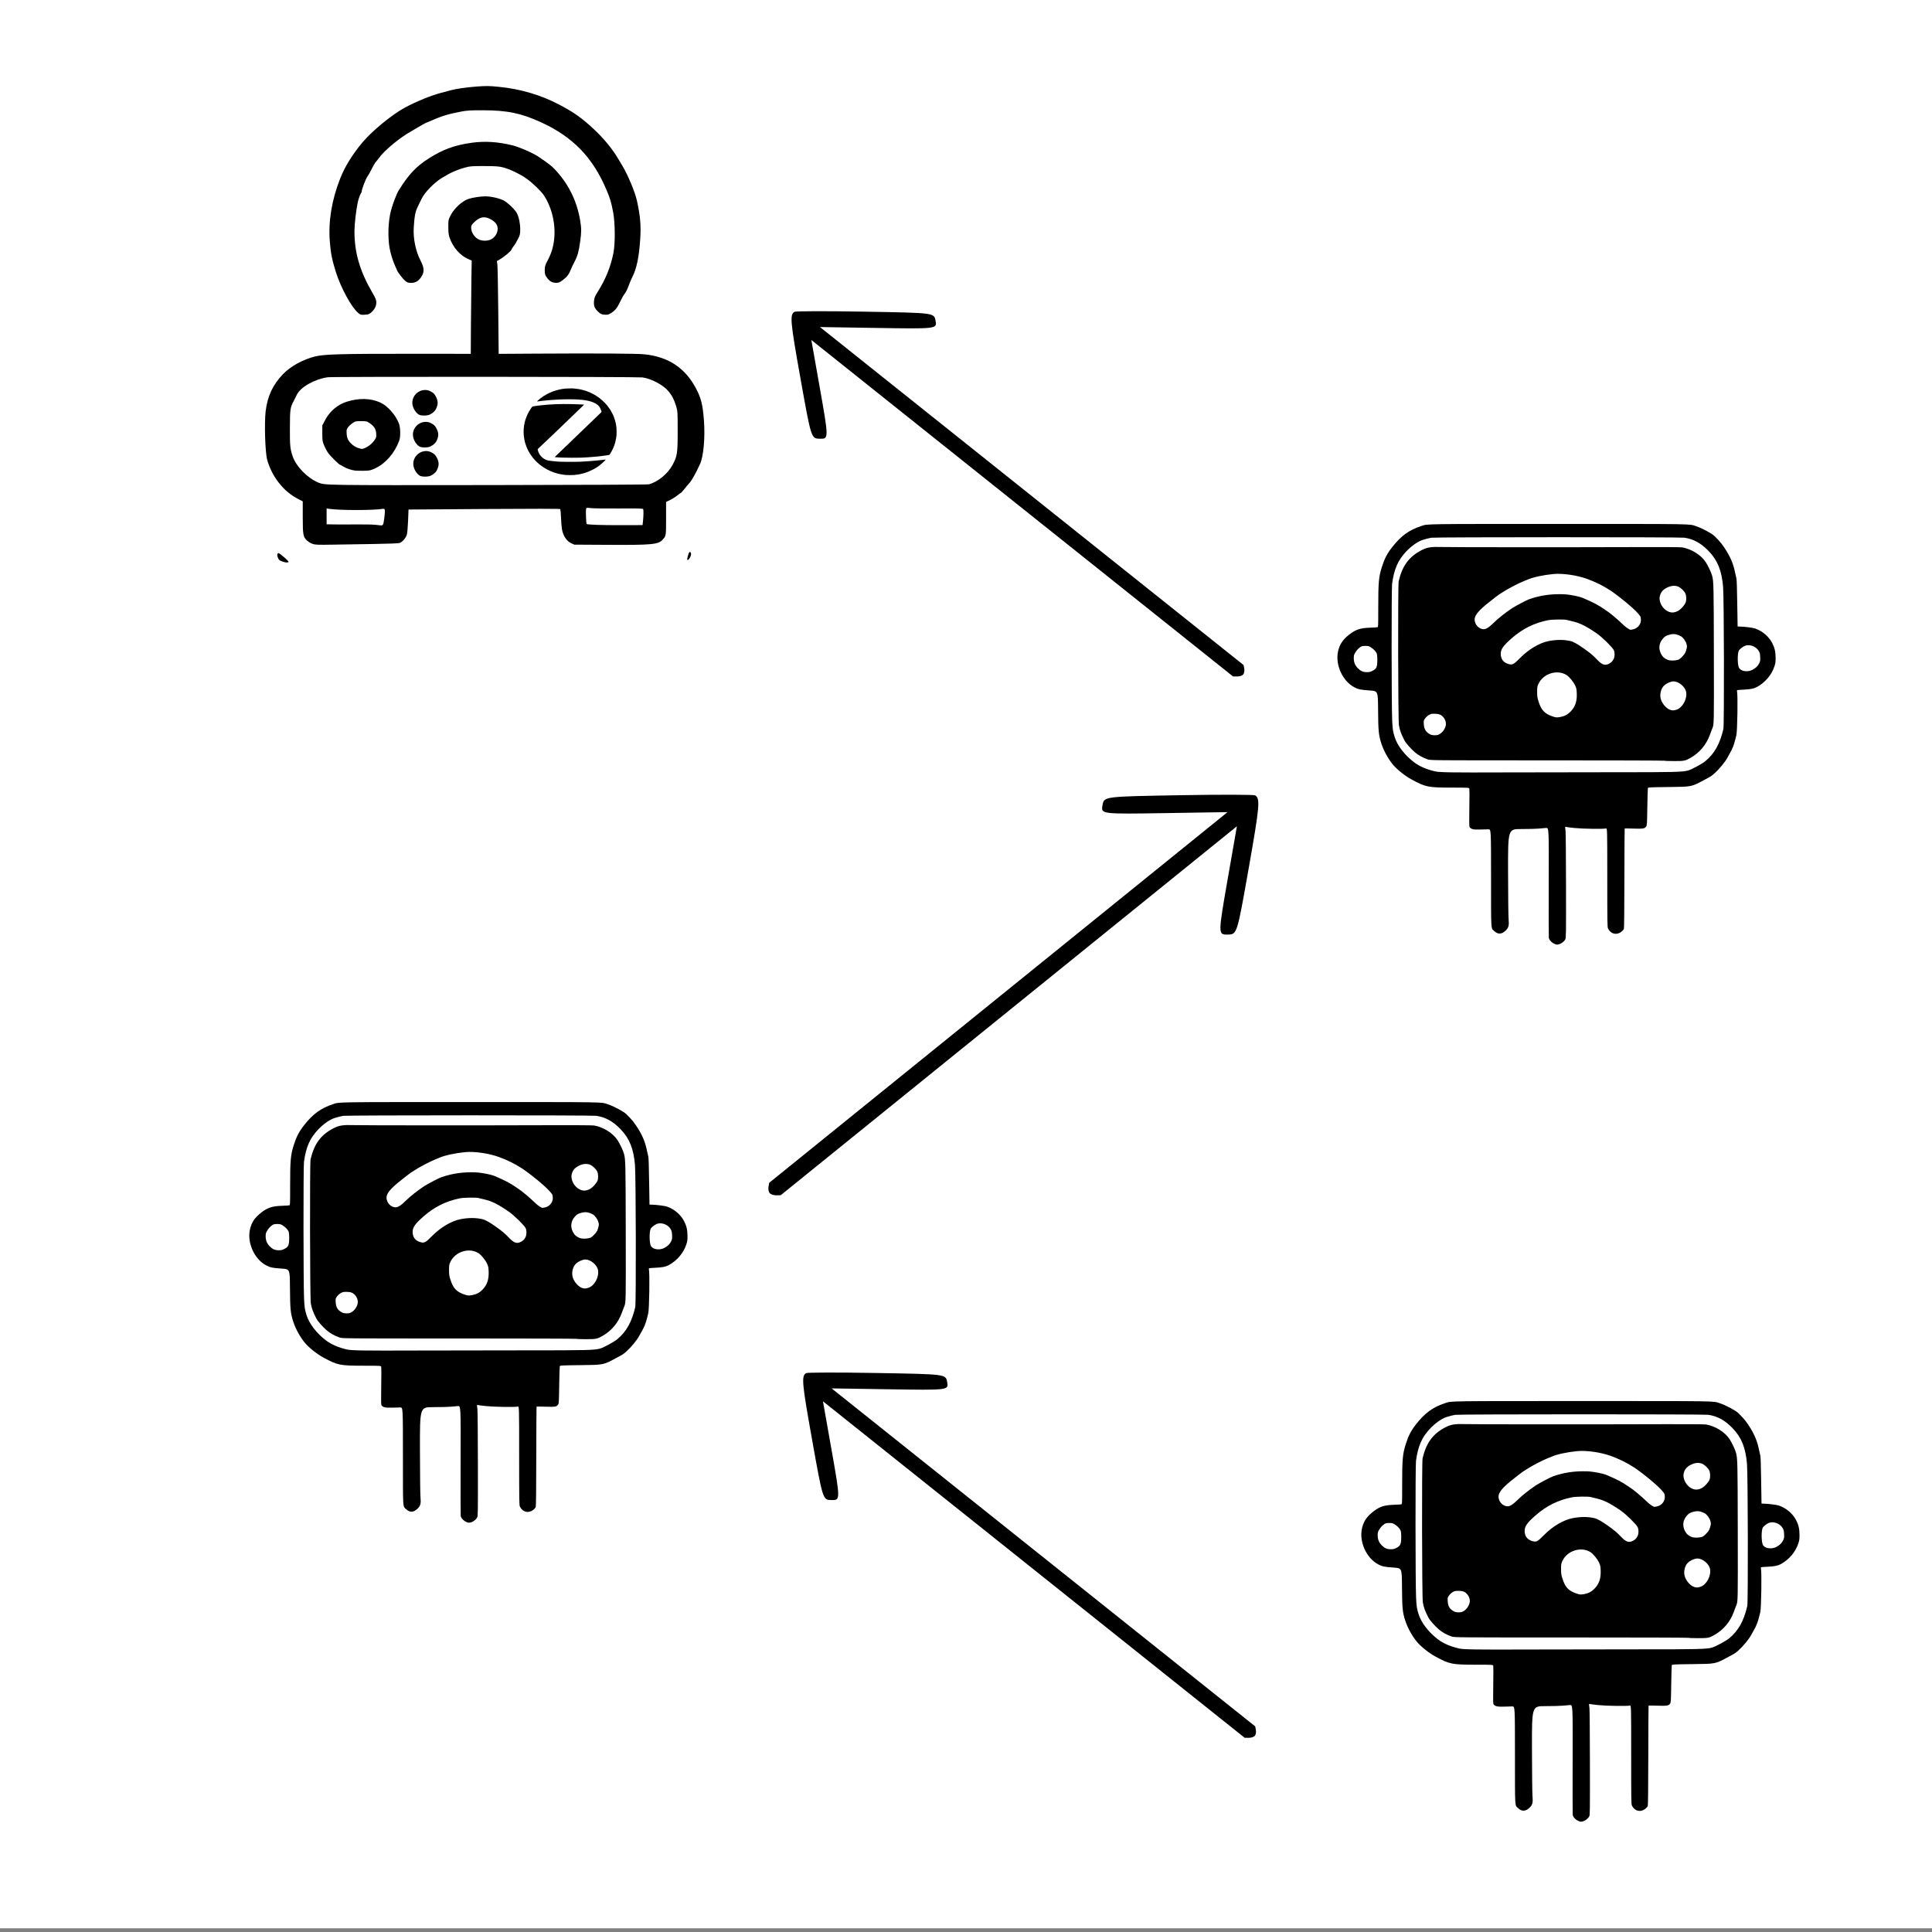
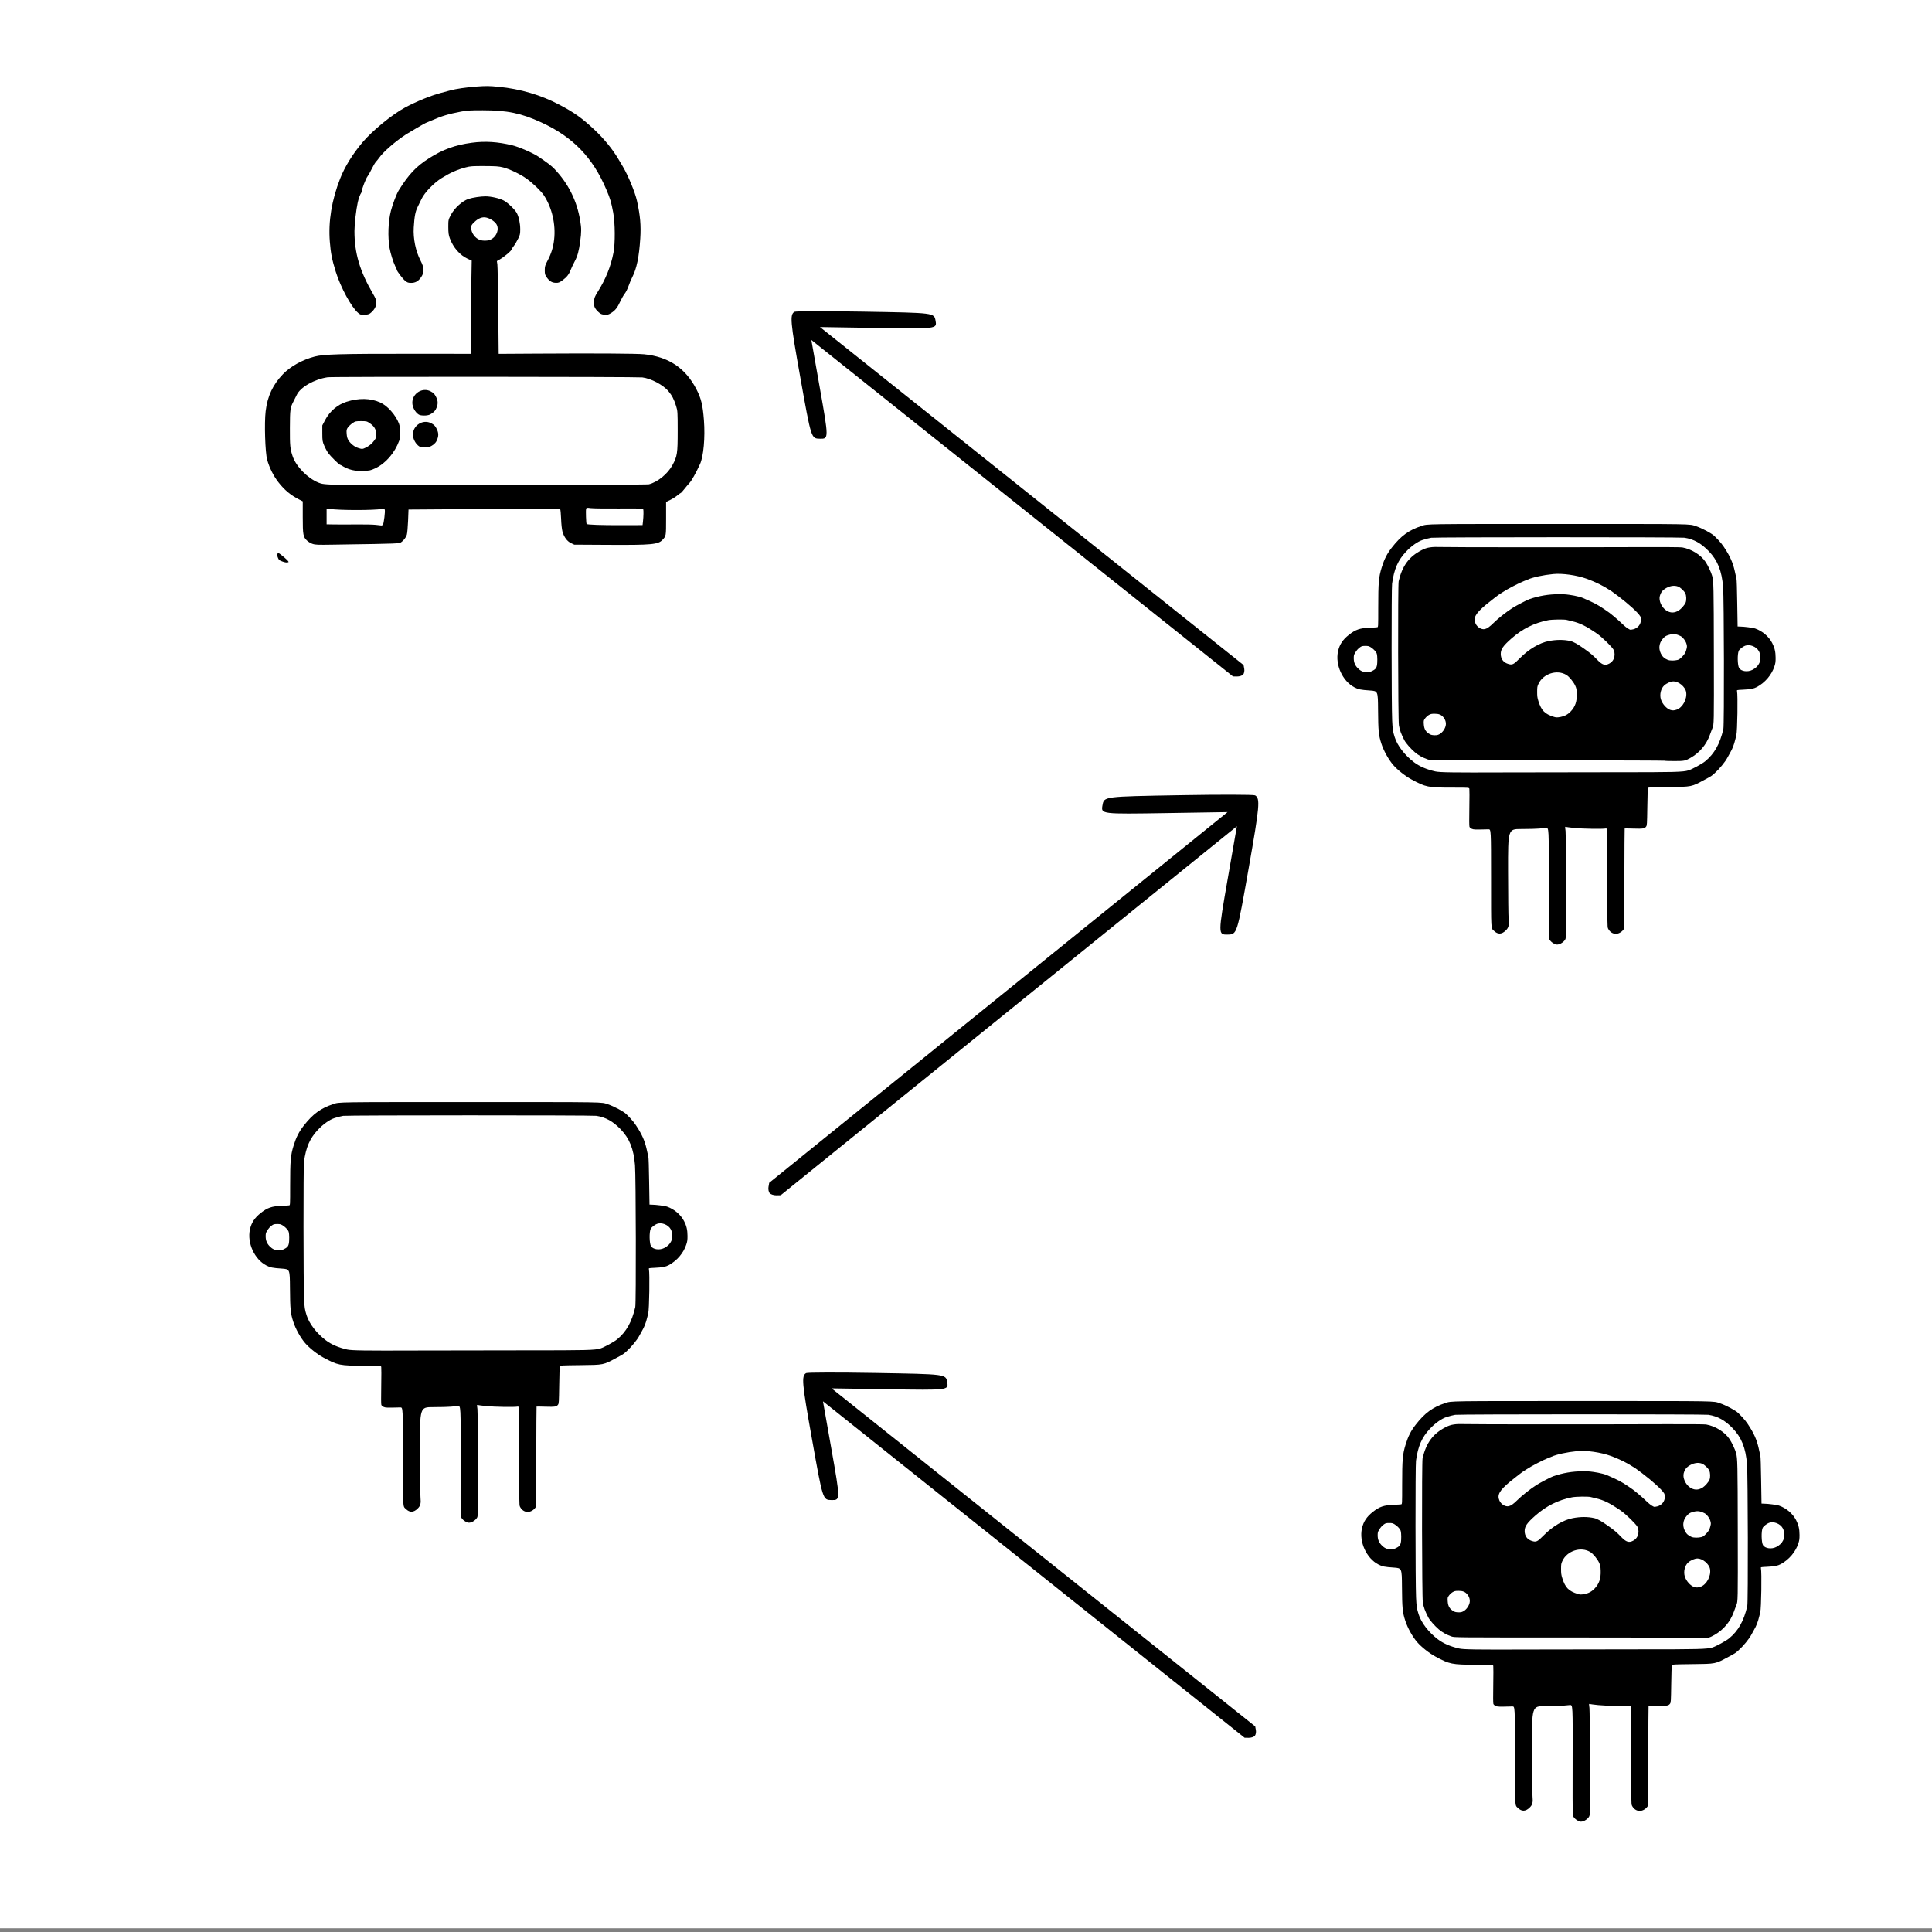
<svg xmlns="http://www.w3.org/2000/svg" xmlns:ns1="http://www.inkscape.org/namespaces/inkscape" xmlns:ns2="http://sodipodi.sourceforge.net/DTD/sodipodi-0.dtd" width="200mm" height="200mm" viewBox="0 0 200 200" version="1.1" id="svg1286" ns1:version="1.1.2 (0a00cf5339, 2022-02-04)" ns2:docname="mesh.svg" xml:space="preserve">
  <rect x="0" y="0" width="200" height="200" fill="#808080" stroke="none" />
  <ns2:namedview id="namedview1288" pagecolor="#ffffff" bordercolor="#666666" borderopacity="1.0" ns1:pageshadow="2" ns1:pageopacity="0.0" ns1:pagecheckerboard="0" ns1:document-units="mm" showgrid="false" ns1:zoom="0.49260384" ns1:cx="-53.795764" ns1:cy="3.0450433" ns1:window-width="1850" ns1:window-height="1016" ns1:window-x="0" ns1:window-y="0" ns1:window-maximized="1" ns1:current-layer="layer1" ns1:showpageshadow="2" ns1:deskcolor="#d1d1d1" ns1:snap-global="false" />
  <defs id="defs1283" />
  <g ns1:groupmode="layer" id="layer2" ns1:label="Layer 2">
    <rect style="fill:#ffffff;stroke-width:0.265" id="rect2823" width="200.88" height="199.961" x="-0.262" y="-0.344" />
  </g>
  <g ns1:label="Layer 1" ns1:groupmode="layer" id="layer1">
    <g id="g3392" transform="matrix(0.49,0,0,0.608,282.015,170.93)">
      <path style="fill:#000000;stroke-width:0.086" d="m -218.854,-2.276 c -0.038,-0.033 -11.174,-0.06 -24.746,-0.06 -24.677,0 -24.677,0 -25.281,-0.169 -1.05,-0.293 -1.968,-0.706 -2.702,-1.216 -0.867,-0.602 -1.907,-1.558 -2.201,-2.023 -0.726,-1.147 -0.963,-1.673 -1.165,-2.58 -0.179,-0.804 -0.228,-23.896 -0.052,-24.504 0.764,-2.646 2.192,-4.202 4.87,-5.309 1.16,-0.479 2.023,-0.586 4.265,-0.526 1.842,0.049 26.336,0.057 42.045,0.014 4.623,-0.013 8.428,0.009 8.715,0.05 1.964,0.279 3.948,1.273 4.943,2.475 0.513,0.619 1.197,1.791 1.39,2.378 0.314,0.955 0.334,1.704 0.361,13.37 0.028,11.925 0.028,11.885 -0.301,12.552 -0.049,0.099 -0.129,0.26 -0.179,0.359 -0.05,0.099 -0.219,0.467 -0.377,0.818 -0.74,1.648 -2.18,3.02 -4.079,3.887 -1.126,0.514 -1.31,0.543 -3.475,0.543 -1.079,0 -1.993,-0.027 -2.031,-0.06 z m -47.791,-4.421 c 0.696,-0.201 1.357,-0.834 1.565,-1.499 0.151,-0.483 -0.011,-1.015 -0.438,-1.445 -0.466,-0.469 -0.973,-0.637 -1.908,-0.635 -0.648,0.002 -0.824,0.033 -1.217,0.22 -0.253,0.12 -0.602,0.379 -0.776,0.575 -0.307,0.348 -0.314,0.374 -0.273,0.958 0.063,0.889 0.429,1.367 1.351,1.763 0.395,0.17 1.22,0.201 1.697,0.063 z m 25.85,-3.033 c 0.861,-0.128 1.547,-0.43 2.152,-0.948 0.951,-0.813 1.326,-1.706 1.268,-3.022 -0.034,-0.761 -0.069,-0.903 -0.341,-1.382 -0.351,-0.617 -1.246,-1.496 -1.817,-1.784 -1.988,-1.003 -4.94,-0.248 -5.942,1.521 -0.249,0.439 -0.27,0.548 -0.27,1.355 0,0.75 0.038,0.977 0.262,1.556 0.625,1.62 1.345,2.208 3.305,2.697 0.445,0.111 0.674,0.112 1.383,0.006 z m 24.478,-1.232 c 1.305,-0.334 2.323,-1.854 2.039,-3.047 -0.204,-0.86 -1.573,-1.776 -2.653,-1.776 -0.586,0 -1.475,0.315 -1.993,0.706 -0.686,0.519 -0.985,1.542 -0.683,2.342 0.299,0.793 1.205,1.61 2.004,1.808 0.465,0.115 0.736,0.108 1.286,-0.033 z m -14.184,-7.856 c 0.445,-0.198 0.71,-0.425 0.931,-0.798 0.243,-0.411 0.248,-1.099 0.009,-1.5 -0.295,-0.496 -2.467,-2.211 -3.579,-2.825 -2.344,-1.296 -3.556,-1.777 -5.285,-2.098 -0.408,-0.076 -0.888,-0.17 -1.066,-0.209 -0.528,-0.116 -3.114,-0.086 -3.94,0.046 -2.95,0.472 -5.421,1.465 -7.741,3.111 -1.774,1.259 -2.276,1.844 -2.265,2.645 0.011,0.83 0.539,1.42 1.495,1.669 0.951,0.249 1.184,0.16 2.575,-0.978 1.845,-1.511 4.128,-2.597 6.093,-2.899 1.646,-0.253 3.174,-0.253 4.559,-9e-6 0.613,0.112 1.557,0.537 2.886,1.301 1.394,0.801 1.852,1.112 2.781,1.893 1.052,0.883 1.658,1.036 2.545,0.642 z m 14.736,-0.714 c 0.384,-0.169 1.127,-0.821 1.332,-1.169 0.075,-0.128 0.192,-0.42 0.259,-0.65 0.107,-0.366 0.102,-0.472 -0.035,-0.848 -0.179,-0.488 -0.757,-1.105 -1.205,-1.285 -1.01,-0.407 -1.594,-0.451 -2.602,-0.195 -0.554,0.141 -0.734,0.234 -1.131,0.584 -0.974,0.859 -1.036,1.983 -0.164,2.968 0.331,0.374 0.995,0.698 1.563,0.763 0.684,0.079 1.597,0.002 1.983,-0.168 z m -9.65,-5.125 c 0.946,-0.2 1.594,-0.849 1.594,-1.595 0,-0.269 -0.058,-0.508 -0.153,-0.63 -0.501,-0.648 -2.374,-2.026 -4.66,-3.428 -0.718,-0.44 -1.326,-0.801 -1.351,-0.801 -0.025,0 -0.278,-0.128 -0.563,-0.286 -1.128,-0.621 -2.989,-1.356 -4.677,-1.846 -2.156,-0.626 -5.161,-0.972 -7.125,-0.819 -2.125,0.165 -4.36,0.558 -5.437,0.955 -0.102,0.038 -0.431,0.144 -0.731,0.237 -1.025,0.316 -3.572,1.386 -4.447,1.868 -0.29,0.16 -0.546,0.29 -0.568,0.29 -0.088,0 -1.997,1.177 -2.968,1.829 -2.268,1.525 -2.79,2.272 -2.262,3.241 0.352,0.644 1.257,1.081 1.975,0.952 0.463,-0.083 1.027,-0.404 1.793,-1.019 0.969,-0.779 2.768,-1.924 4.055,-2.584 0.777,-0.398 3.031,-1.349 3.523,-1.486 2.071,-0.577 4.097,-0.852 6.297,-0.853 1.295,-6.03e-4 1.67,0.028 3.206,0.245 0.602,0.085 1.457,0.271 1.808,0.393 2.447,0.852 3.062,1.112 4.589,1.942 0.803,0.436 1.458,0.824 1.576,0.933 0.026,0.024 0.218,0.15 0.427,0.28 0.209,0.13 0.626,0.421 0.927,0.646 0.301,0.225 0.818,0.611 1.149,0.859 0.573,0.428 1.202,0.756 1.466,0.764 0.067,0.002 0.317,-0.037 0.556,-0.088 z m 9.593,-3.206 c 0.496,-0.25 1.243,-0.942 1.439,-1.331 0.205,-0.409 0.177,-1.173 -0.058,-1.569 -0.261,-0.44 -1.034,-1.023 -1.563,-1.178 -0.85,-0.249 -1.867,-0.09 -2.835,0.445 -0.521,0.288 -0.828,0.658 -0.995,1.201 -0.241,0.783 0.364,1.881 1.328,2.412 0.879,0.484 1.751,0.49 2.684,0.02 z" id="path3364" />
      <path style="fill:#000000;stroke-width:0.085" d="m -241.761,29.005 c -0.758,-0.183 -1.418,-0.674 -1.517,-1.129 -0.03,-0.14 -0.04,-4.414 -0.021,-9.497 0.034,-9.242 0.034,-9.242 -0.568,-9.209 -0.331,0.018 -1.007,0.067 -1.501,0.109 -0.494,0.042 -2.168,0.076 -3.719,0.076 -2.82,0 -2.82,0 -2.803,7.231 0.01,4.251 0.056,7.58 0.112,8.077 0.126,1.123 0.009,1.493 -0.63,1.989 -0.834,0.647 -1.642,0.669 -2.42,0.064 -0.707,-0.55 -0.653,0.201 -0.656,-9.041 -0.003,-8.281 -0.003,-8.281 -0.554,-8.269 -2.901,0.063 -3.119,0.057 -3.519,-0.088 -0.255,-0.092 -0.43,-0.217 -0.487,-0.348 -0.057,-0.129 -0.066,-1.31 -0.025,-3.224 0.036,-1.661 0.037,-3.116 0.003,-3.233 -0.062,-0.212 -0.062,-0.212 -3.579,-0.212 -5.159,0 -5.628,-0.075 -8.648,-1.393 -1.314,-0.573 -2.943,-1.611 -3.839,-2.445 -0.99,-0.922 -2.03,-2.428 -2.52,-3.65 -0.583,-1.454 -0.664,-2.125 -0.697,-5.78 -0.028,-3.174 -0.028,-3.174 -1.718,-3.268 -1.983,-0.11 -2.413,-0.18 -3.263,-0.531 -2.511,-1.039 -4.102,-3.843 -3.477,-6.13 0.316,-1.156 0.98,-1.977 2.264,-2.798 1.431,-0.916 2.358,-1.171 4.485,-1.233 0.732,-0.021 1.424,-0.056 1.538,-0.076 0.207,-0.037 0.207,-0.037 0.207,-3.35 0,-4.284 0.099,-5.194 0.746,-6.867 0.542,-1.401 1.106,-2.293 2.104,-3.328 1.941,-2.013 3.596,-2.988 6.286,-3.703 1.318,-0.351 0.249,-0.338 29.014,-0.338 29.138,0 27.48,-0.021 28.968,0.375 1.29,0.344 3.33,1.222 3.911,1.684 1.259,1 1.75,1.495 2.593,2.616 0.94,1.25 1.432,2.27 1.796,3.725 0.087,0.349 0.203,0.759 0.257,0.911 0.06,0.17 0.124,1.798 0.165,4.2 0.037,2.157 0.072,3.932 0.079,3.942 0.007,0.011 0.271,0.02 0.587,0.02 0.74,8.99e-4 2.683,0.201 3.099,0.32 1.567,0.446 2.893,1.355 3.625,2.486 0.508,0.784 0.713,1.499 0.717,2.504 0.003,0.708 -0.034,0.926 -0.25,1.462 -0.584,1.451 -1.97,2.763 -3.725,3.527 -0.637,0.277 -1.364,0.387 -2.97,0.448 -1.271,0.048 -1.271,0.048 -1.206,0.258 0.195,0.625 0.076,6.822 -0.144,7.5 -0.057,0.174 -0.146,0.46 -0.198,0.634 -0.308,1.024 -0.609,1.65 -1.151,2.394 -0.165,0.227 -0.414,0.591 -0.554,0.808 -0.432,0.674 -1.713,1.93 -2.677,2.622 -0.69,0.496 -0.643,0.471 -2.073,1.091 -2.907,1.26 -2.638,1.216 -7.776,1.265 -3.773,0.036 -4.201,0.053 -4.257,0.169 -0.034,0.071 -0.089,1.527 -0.121,3.235 -0.056,2.962 -0.067,3.115 -0.246,3.322 -0.309,0.357 -0.637,0.4 -2.659,0.35 -1.01,-0.025 -1.856,-0.033 -1.88,-0.019 -0.024,0.014 -0.051,3.836 -0.06,8.491 -0.011,5.512 -0.049,8.517 -0.109,8.614 -0.051,0.082 -0.189,0.225 -0.308,0.319 -1.034,0.82 -2.438,0.625 -3.051,-0.424 -0.134,-0.229 -0.148,-1.081 -0.148,-8.656 0,-8.402 0,-8.402 -0.298,-8.345 -0.598,0.115 -4.934,0.061 -6.653,-0.083 -0.92,-0.077 -1.736,-0.161 -1.813,-0.187 -0.165,-0.055 -0.168,-0.013 -0.052,0.677 0.048,0.284 0.092,4.416 0.1,9.368 0.015,8.511 0.008,8.869 -0.156,9.111 -0.371,0.547 -1.396,0.997 -1.961,0.861 z m 12.579,-29.32 c 12.548,0.005 14.261,-0.031 15.425,-0.321 0.75,-0.187 2.873,-1.119 3.506,-1.539 1.962,-1.303 3.101,-2.933 3.851,-5.508 0.188,-0.647 0.135,-22.253 -0.06,-24.17 -0.281,-2.772 -1.158,-4.535 -3.039,-6.11 -1.612,-1.349 -3.177,-2.046 -5.129,-2.285 -0.938,-0.114 -52.689,-0.109 -53.483,0.005 -0.565,0.082 -1.104,0.193 -1.842,0.381 -1,0.254 -2.386,1.042 -3.47,1.972 -1.739,1.491 -2.542,2.975 -2.969,5.482 -0.143,0.837 -0.127,20.815 0.018,23.268 0.092,1.548 0.153,1.875 0.54,2.86 0.568,1.445 2.114,3.063 4.069,4.259 1.158,0.708 2.605,1.213 4.48,1.564 0.925,0.173 3.694,0.206 14.599,0.172 6.287,-0.019 16.864,-0.033 23.505,-0.03 z M -280.544,-17.58 c 0.762,-0.311 0.945,-0.553 1.016,-1.338 0.031,-0.344 0.026,-0.862 -0.009,-1.152 -0.059,-0.474 -0.105,-0.565 -0.462,-0.908 -0.218,-0.21 -0.618,-0.487 -0.888,-0.616 -0.425,-0.203 -0.584,-0.234 -1.18,-0.231 -0.581,0.003 -0.746,0.036 -1.056,0.209 -0.445,0.248 -0.765,0.542 -1.109,1.016 -0.225,0.309 -0.258,0.432 -0.251,0.924 0.009,0.646 0.269,1.16 0.817,1.619 0.593,0.496 1.108,0.688 1.874,0.698 0.581,0.007 0.776,-0.027 1.249,-0.22 z m 80.245,-0.157 c 0.729,-0.298 1.19,-0.656 1.479,-1.148 0.208,-0.354 0.23,-0.471 0.195,-1.045 -0.031,-0.514 -0.088,-0.718 -0.28,-1.001 -0.529,-0.779 -1.905,-1.215 -2.909,-0.921 -0.457,0.134 -1.181,0.593 -1.33,0.844 -0.332,0.56 -0.285,2.504 0.072,2.961 0.438,0.561 1.787,0.712 2.773,0.31 z" id="path3360" />
    </g>
    <g id="g3392-3" transform="matrix(0.49,0,0,0.608,166.899,139.979)">
-       <path style="fill:#000000;stroke-width:0.086" d="m -218.854,-2.276 c -0.038,-0.033 -11.174,-0.06 -24.746,-0.06 -24.677,0 -24.677,0 -25.281,-0.169 -1.05,-0.293 -1.968,-0.706 -2.702,-1.216 -0.867,-0.602 -1.907,-1.558 -2.201,-2.023 -0.726,-1.147 -0.963,-1.673 -1.165,-2.58 -0.179,-0.804 -0.228,-23.896 -0.052,-24.504 0.764,-2.646 2.192,-4.202 4.87,-5.309 1.16,-0.479 2.023,-0.586 4.265,-0.526 1.842,0.049 26.336,0.057 42.045,0.014 4.623,-0.013 8.428,0.009 8.715,0.05 1.964,0.279 3.948,1.273 4.943,2.475 0.513,0.619 1.197,1.791 1.39,2.378 0.314,0.955 0.334,1.704 0.361,13.37 0.028,11.925 0.028,11.885 -0.301,12.552 -0.049,0.099 -0.129,0.26 -0.179,0.359 -0.05,0.099 -0.219,0.467 -0.377,0.818 -0.74,1.648 -2.18,3.02 -4.079,3.887 -1.126,0.514 -1.31,0.543 -3.475,0.543 -1.079,0 -1.993,-0.027 -2.031,-0.06 z m -47.791,-4.421 c 0.696,-0.201 1.357,-0.834 1.565,-1.499 0.151,-0.483 -0.011,-1.015 -0.438,-1.445 -0.466,-0.469 -0.973,-0.637 -1.908,-0.635 -0.648,0.002 -0.824,0.033 -1.217,0.22 -0.253,0.12 -0.602,0.379 -0.776,0.575 -0.307,0.348 -0.314,0.374 -0.273,0.958 0.063,0.889 0.429,1.367 1.351,1.763 0.395,0.17 1.22,0.201 1.697,0.063 z m 25.85,-3.033 c 0.861,-0.128 1.547,-0.43 2.152,-0.948 0.951,-0.813 1.326,-1.706 1.268,-3.022 -0.034,-0.761 -0.069,-0.903 -0.341,-1.382 -0.351,-0.617 -1.246,-1.496 -1.817,-1.784 -1.988,-1.003 -4.94,-0.248 -5.942,1.521 -0.249,0.439 -0.27,0.548 -0.27,1.355 0,0.75 0.038,0.977 0.262,1.556 0.625,1.62 1.345,2.208 3.305,2.697 0.445,0.111 0.674,0.112 1.383,0.006 z m 24.478,-1.232 c 1.305,-0.334 2.323,-1.854 2.039,-3.047 -0.204,-0.86 -1.573,-1.776 -2.653,-1.776 -0.586,0 -1.475,0.315 -1.993,0.706 -0.686,0.519 -0.985,1.542 -0.683,2.342 0.299,0.793 1.205,1.61 2.004,1.808 0.465,0.115 0.736,0.108 1.286,-0.033 z m -14.184,-7.856 c 0.445,-0.198 0.71,-0.425 0.931,-0.798 0.243,-0.411 0.248,-1.099 0.009,-1.5 -0.295,-0.496 -2.467,-2.211 -3.579,-2.825 -2.344,-1.296 -3.556,-1.777 -5.285,-2.098 -0.408,-0.076 -0.888,-0.17 -1.066,-0.209 -0.528,-0.116 -3.114,-0.086 -3.94,0.046 -2.95,0.472 -5.421,1.465 -7.741,3.111 -1.774,1.259 -2.276,1.844 -2.265,2.645 0.011,0.83 0.539,1.42 1.495,1.669 0.951,0.249 1.184,0.16 2.575,-0.978 1.845,-1.511 4.128,-2.597 6.093,-2.899 1.646,-0.253 3.174,-0.253 4.559,-9e-6 0.613,0.112 1.557,0.537 2.886,1.301 1.394,0.801 1.852,1.112 2.781,1.893 1.052,0.883 1.658,1.036 2.545,0.642 z m 14.736,-0.714 c 0.384,-0.169 1.127,-0.821 1.332,-1.169 0.075,-0.128 0.192,-0.42 0.259,-0.65 0.107,-0.366 0.102,-0.472 -0.035,-0.848 -0.179,-0.488 -0.757,-1.105 -1.205,-1.285 -1.01,-0.407 -1.594,-0.451 -2.602,-0.195 -0.554,0.141 -0.734,0.234 -1.131,0.584 -0.974,0.859 -1.036,1.983 -0.164,2.968 0.331,0.374 0.995,0.698 1.563,0.763 0.684,0.079 1.597,0.002 1.983,-0.168 z m -9.65,-5.125 c 0.946,-0.2 1.594,-0.849 1.594,-1.595 0,-0.269 -0.058,-0.508 -0.153,-0.63 -0.501,-0.648 -2.374,-2.026 -4.66,-3.428 -0.718,-0.44 -1.326,-0.801 -1.351,-0.801 -0.025,0 -0.278,-0.128 -0.563,-0.286 -1.128,-0.621 -2.989,-1.356 -4.677,-1.846 -2.156,-0.626 -5.161,-0.972 -7.125,-0.819 -2.125,0.165 -4.36,0.558 -5.437,0.955 -0.102,0.038 -0.431,0.144 -0.731,0.237 -1.025,0.316 -3.572,1.386 -4.447,1.868 -0.29,0.16 -0.546,0.29 -0.568,0.29 -0.088,0 -1.997,1.177 -2.968,1.829 -2.268,1.525 -2.79,2.272 -2.262,3.241 0.352,0.644 1.257,1.081 1.975,0.952 0.463,-0.083 1.027,-0.404 1.793,-1.019 0.969,-0.779 2.768,-1.924 4.055,-2.584 0.777,-0.398 3.031,-1.349 3.523,-1.486 2.071,-0.577 4.097,-0.852 6.297,-0.853 1.295,-6.03e-4 1.67,0.028 3.206,0.245 0.602,0.085 1.457,0.271 1.808,0.393 2.447,0.852 3.062,1.112 4.589,1.942 0.803,0.436 1.458,0.824 1.576,0.933 0.026,0.024 0.218,0.15 0.427,0.28 0.209,0.13 0.626,0.421 0.927,0.646 0.301,0.225 0.818,0.611 1.149,0.859 0.573,0.428 1.202,0.756 1.466,0.764 0.067,0.002 0.317,-0.037 0.556,-0.088 z m 9.593,-3.206 c 0.496,-0.25 1.243,-0.942 1.439,-1.331 0.205,-0.409 0.177,-1.173 -0.058,-1.569 -0.261,-0.44 -1.034,-1.023 -1.563,-1.178 -0.85,-0.249 -1.867,-0.09 -2.835,0.445 -0.521,0.288 -0.828,0.658 -0.995,1.201 -0.241,0.783 0.364,1.881 1.328,2.412 0.879,0.484 1.751,0.49 2.684,0.02 z" id="path3364-6" />
      <path style="fill:#000000;stroke-width:0.085" d="m -241.761,29.005 c -0.758,-0.183 -1.418,-0.674 -1.517,-1.129 -0.03,-0.14 -0.04,-4.414 -0.021,-9.497 0.034,-9.242 0.034,-9.242 -0.568,-9.209 -0.331,0.018 -1.007,0.067 -1.501,0.109 -0.494,0.042 -2.168,0.076 -3.719,0.076 -2.82,0 -2.82,0 -2.803,7.231 0.01,4.251 0.056,7.58 0.112,8.077 0.126,1.123 0.009,1.493 -0.63,1.989 -0.834,0.647 -1.642,0.669 -2.42,0.064 -0.707,-0.55 -0.653,0.201 -0.656,-9.041 -0.003,-8.281 -0.003,-8.281 -0.554,-8.269 -2.901,0.063 -3.119,0.057 -3.519,-0.088 -0.255,-0.092 -0.43,-0.217 -0.487,-0.348 -0.057,-0.129 -0.066,-1.31 -0.025,-3.224 0.036,-1.661 0.037,-3.116 0.003,-3.233 -0.062,-0.212 -0.062,-0.212 -3.579,-0.212 -5.159,0 -5.628,-0.075 -8.648,-1.393 -1.314,-0.573 -2.943,-1.611 -3.839,-2.445 -0.99,-0.922 -2.03,-2.428 -2.52,-3.65 -0.583,-1.454 -0.664,-2.125 -0.697,-5.78 -0.028,-3.174 -0.028,-3.174 -1.718,-3.268 -1.983,-0.11 -2.413,-0.18 -3.263,-0.531 -2.511,-1.039 -4.102,-3.843 -3.477,-6.13 0.316,-1.156 0.98,-1.977 2.264,-2.798 1.431,-0.916 2.358,-1.171 4.485,-1.233 0.732,-0.021 1.424,-0.056 1.538,-0.076 0.207,-0.037 0.207,-0.037 0.207,-3.35 0,-4.284 0.099,-5.194 0.746,-6.867 0.542,-1.401 1.106,-2.293 2.104,-3.328 1.941,-2.013 3.596,-2.988 6.286,-3.703 1.318,-0.351 0.249,-0.338 29.014,-0.338 29.138,0 27.48,-0.021 28.968,0.375 1.29,0.344 3.33,1.222 3.911,1.684 1.259,1 1.75,1.495 2.593,2.616 0.94,1.25 1.432,2.27 1.796,3.725 0.087,0.349 0.203,0.759 0.257,0.911 0.06,0.17 0.124,1.798 0.165,4.2 0.037,2.157 0.072,3.932 0.079,3.942 0.007,0.011 0.271,0.02 0.587,0.02 0.74,8.99e-4 2.683,0.201 3.099,0.32 1.567,0.446 2.893,1.355 3.625,2.486 0.508,0.784 0.713,1.499 0.717,2.504 0.003,0.708 -0.034,0.926 -0.25,1.462 -0.584,1.451 -1.97,2.763 -3.725,3.527 -0.637,0.277 -1.364,0.387 -2.97,0.448 -1.271,0.048 -1.271,0.048 -1.206,0.258 0.195,0.625 0.076,6.822 -0.144,7.5 -0.057,0.174 -0.146,0.46 -0.198,0.634 -0.308,1.024 -0.609,1.65 -1.151,2.394 -0.165,0.227 -0.414,0.591 -0.554,0.808 -0.432,0.674 -1.713,1.93 -2.677,2.622 -0.69,0.496 -0.643,0.471 -2.073,1.091 -2.907,1.26 -2.638,1.216 -7.776,1.265 -3.773,0.036 -4.201,0.053 -4.257,0.169 -0.034,0.071 -0.089,1.527 -0.121,3.235 -0.056,2.962 -0.067,3.115 -0.246,3.322 -0.309,0.357 -0.637,0.4 -2.659,0.35 -1.01,-0.025 -1.856,-0.033 -1.88,-0.019 -0.024,0.014 -0.051,3.836 -0.06,8.491 -0.011,5.512 -0.049,8.517 -0.109,8.614 -0.051,0.082 -0.189,0.225 -0.308,0.319 -1.034,0.82 -2.438,0.625 -3.051,-0.424 -0.134,-0.229 -0.148,-1.081 -0.148,-8.656 0,-8.402 0,-8.402 -0.298,-8.345 -0.598,0.115 -4.934,0.061 -6.653,-0.083 -0.92,-0.077 -1.736,-0.161 -1.813,-0.187 -0.165,-0.055 -0.168,-0.013 -0.052,0.677 0.048,0.284 0.092,4.416 0.1,9.368 0.015,8.511 0.008,8.869 -0.156,9.111 -0.371,0.547 -1.396,0.997 -1.961,0.861 z m 12.579,-29.32 c 12.548,0.005 14.261,-0.031 15.425,-0.321 0.75,-0.187 2.873,-1.119 3.506,-1.539 1.962,-1.303 3.101,-2.933 3.851,-5.508 0.188,-0.647 0.135,-22.253 -0.06,-24.17 -0.281,-2.772 -1.158,-4.535 -3.039,-6.11 -1.612,-1.349 -3.177,-2.046 -5.129,-2.285 -0.938,-0.114 -52.689,-0.109 -53.483,0.005 -0.565,0.082 -1.104,0.193 -1.842,0.381 -1,0.254 -2.386,1.042 -3.47,1.972 -1.739,1.491 -2.542,2.975 -2.969,5.482 -0.143,0.837 -0.127,20.815 0.018,23.268 0.092,1.548 0.153,1.875 0.54,2.86 0.568,1.445 2.114,3.063 4.069,4.259 1.158,0.708 2.605,1.213 4.48,1.564 0.925,0.173 3.694,0.206 14.599,0.172 6.287,-0.019 16.864,-0.033 23.505,-0.03 z M -280.544,-17.58 c 0.762,-0.311 0.945,-0.553 1.016,-1.338 0.031,-0.344 0.026,-0.862 -0.009,-1.152 -0.059,-0.474 -0.105,-0.565 -0.462,-0.908 -0.218,-0.21 -0.618,-0.487 -0.888,-0.616 -0.425,-0.203 -0.584,-0.234 -1.18,-0.231 -0.581,0.003 -0.746,0.036 -1.056,0.209 -0.445,0.248 -0.765,0.542 -1.109,1.016 -0.225,0.309 -0.258,0.432 -0.251,0.924 0.009,0.646 0.269,1.16 0.817,1.619 0.593,0.496 1.108,0.688 1.874,0.698 0.581,0.007 0.776,-0.027 1.249,-0.22 z m 80.245,-0.157 c 0.729,-0.298 1.19,-0.656 1.479,-1.148 0.208,-0.354 0.23,-0.471 0.195,-1.045 -0.031,-0.514 -0.088,-0.718 -0.28,-1.001 -0.529,-0.779 -1.905,-1.215 -2.909,-0.921 -0.457,0.134 -1.181,0.593 -1.33,0.844 -0.332,0.56 -0.285,2.504 0.072,2.961 0.438,0.561 1.787,0.712 2.773,0.31 z" id="path3360-7" />
    </g>
    <g id="g3392-5" transform="matrix(0.49,0,0,0.608,279.541,80.133)">
      <path style="fill:#000000;stroke-width:0.086" d="m -218.854,-2.276 c -0.038,-0.033 -11.174,-0.06 -24.746,-0.06 -24.677,0 -24.677,0 -25.281,-0.169 -1.05,-0.293 -1.968,-0.706 -2.702,-1.216 -0.867,-0.602 -1.907,-1.558 -2.201,-2.023 -0.726,-1.147 -0.963,-1.673 -1.165,-2.58 -0.179,-0.804 -0.228,-23.896 -0.052,-24.504 0.764,-2.646 2.192,-4.202 4.87,-5.309 1.16,-0.479 2.023,-0.586 4.265,-0.526 1.842,0.049 26.336,0.057 42.045,0.014 4.623,-0.013 8.428,0.009 8.715,0.05 1.964,0.279 3.948,1.273 4.943,2.475 0.513,0.619 1.197,1.791 1.39,2.378 0.314,0.955 0.334,1.704 0.361,13.37 0.028,11.925 0.028,11.885 -0.301,12.552 -0.049,0.099 -0.129,0.26 -0.179,0.359 -0.05,0.099 -0.219,0.467 -0.377,0.818 -0.74,1.648 -2.18,3.02 -4.079,3.887 -1.126,0.514 -1.31,0.543 -3.475,0.543 -1.079,0 -1.993,-0.027 -2.031,-0.06 z m -47.791,-4.421 c 0.696,-0.201 1.357,-0.834 1.565,-1.499 0.151,-0.483 -0.011,-1.015 -0.438,-1.445 -0.466,-0.469 -0.973,-0.637 -1.908,-0.635 -0.648,0.002 -0.824,0.033 -1.217,0.22 -0.253,0.12 -0.602,0.379 -0.776,0.575 -0.307,0.348 -0.314,0.374 -0.273,0.958 0.063,0.889 0.429,1.367 1.351,1.763 0.395,0.17 1.22,0.201 1.697,0.063 z m 25.85,-3.033 c 0.861,-0.128 1.547,-0.43 2.152,-0.948 0.951,-0.813 1.326,-1.706 1.268,-3.022 -0.034,-0.761 -0.069,-0.903 -0.341,-1.382 -0.351,-0.617 -1.246,-1.496 -1.817,-1.784 -1.988,-1.003 -4.94,-0.248 -5.942,1.521 -0.249,0.439 -0.27,0.548 -0.27,1.355 0,0.75 0.038,0.977 0.262,1.556 0.625,1.62 1.345,2.208 3.305,2.697 0.445,0.111 0.674,0.112 1.383,0.006 z m 24.478,-1.232 c 1.305,-0.334 2.323,-1.854 2.039,-3.047 -0.204,-0.86 -1.573,-1.776 -2.653,-1.776 -0.586,0 -1.475,0.315 -1.993,0.706 -0.686,0.519 -0.985,1.542 -0.683,2.342 0.299,0.793 1.205,1.61 2.004,1.808 0.465,0.115 0.736,0.108 1.286,-0.033 z m -14.184,-7.856 c 0.445,-0.198 0.71,-0.425 0.931,-0.798 0.243,-0.411 0.248,-1.099 0.009,-1.5 -0.295,-0.496 -2.467,-2.211 -3.579,-2.825 -2.344,-1.296 -3.556,-1.777 -5.285,-2.098 -0.408,-0.076 -0.888,-0.17 -1.066,-0.209 -0.528,-0.116 -3.114,-0.086 -3.94,0.046 -2.95,0.472 -5.421,1.465 -7.741,3.111 -1.774,1.259 -2.276,1.844 -2.265,2.645 0.011,0.83 0.539,1.42 1.495,1.669 0.951,0.249 1.184,0.16 2.575,-0.978 1.845,-1.511 4.128,-2.597 6.093,-2.899 1.646,-0.253 3.174,-0.253 4.559,-9e-6 0.613,0.112 1.557,0.537 2.886,1.301 1.394,0.801 1.852,1.112 2.781,1.893 1.052,0.883 1.658,1.036 2.545,0.642 z m 14.736,-0.714 c 0.384,-0.169 1.127,-0.821 1.332,-1.169 0.075,-0.128 0.192,-0.42 0.259,-0.65 0.107,-0.366 0.102,-0.472 -0.035,-0.848 -0.179,-0.488 -0.757,-1.105 -1.205,-1.285 -1.01,-0.407 -1.594,-0.451 -2.602,-0.195 -0.554,0.141 -0.734,0.234 -1.131,0.584 -0.974,0.859 -1.036,1.983 -0.164,2.968 0.331,0.374 0.995,0.698 1.563,0.763 0.684,0.079 1.597,0.002 1.983,-0.168 z m -9.65,-5.125 c 0.946,-0.2 1.594,-0.849 1.594,-1.595 0,-0.269 -0.058,-0.508 -0.153,-0.63 -0.501,-0.648 -2.374,-2.026 -4.66,-3.428 -0.718,-0.44 -1.326,-0.801 -1.351,-0.801 -0.025,0 -0.278,-0.128 -0.563,-0.286 -1.128,-0.621 -2.989,-1.356 -4.677,-1.846 -2.156,-0.626 -5.161,-0.972 -7.125,-0.819 -2.125,0.165 -4.36,0.558 -5.437,0.955 -0.102,0.038 -0.431,0.144 -0.731,0.237 -1.025,0.316 -3.572,1.386 -4.447,1.868 -0.29,0.16 -0.546,0.29 -0.568,0.29 -0.088,0 -1.997,1.177 -2.968,1.829 -2.268,1.525 -2.79,2.272 -2.262,3.241 0.352,0.644 1.257,1.081 1.975,0.952 0.463,-0.083 1.027,-0.404 1.793,-1.019 0.969,-0.779 2.768,-1.924 4.055,-2.584 0.777,-0.398 3.031,-1.349 3.523,-1.486 2.071,-0.577 4.097,-0.852 6.297,-0.853 1.295,-6.03e-4 1.67,0.028 3.206,0.245 0.602,0.085 1.457,0.271 1.808,0.393 2.447,0.852 3.062,1.112 4.589,1.942 0.803,0.436 1.458,0.824 1.576,0.933 0.026,0.024 0.218,0.15 0.427,0.28 0.209,0.13 0.626,0.421 0.927,0.646 0.301,0.225 0.818,0.611 1.149,0.859 0.573,0.428 1.202,0.756 1.466,0.764 0.067,0.002 0.317,-0.037 0.556,-0.088 z m 9.593,-3.206 c 0.496,-0.25 1.243,-0.942 1.439,-1.331 0.205,-0.409 0.177,-1.173 -0.058,-1.569 -0.261,-0.44 -1.034,-1.023 -1.563,-1.178 -0.85,-0.249 -1.867,-0.09 -2.835,0.445 -0.521,0.288 -0.828,0.658 -0.995,1.201 -0.241,0.783 0.364,1.881 1.328,2.412 0.879,0.484 1.751,0.49 2.684,0.02 z" id="path3364-3" />
      <path style="fill:#000000;stroke-width:0.085" d="m -241.761,29.005 c -0.758,-0.183 -1.418,-0.674 -1.517,-1.129 -0.03,-0.14 -0.04,-4.414 -0.021,-9.497 0.034,-9.242 0.034,-9.242 -0.568,-9.209 -0.331,0.018 -1.007,0.067 -1.501,0.109 -0.494,0.042 -2.168,0.076 -3.719,0.076 -2.82,0 -2.82,0 -2.803,7.231 0.01,4.251 0.056,7.58 0.112,8.077 0.126,1.123 0.009,1.493 -0.63,1.989 -0.834,0.647 -1.642,0.669 -2.42,0.064 -0.707,-0.55 -0.653,0.201 -0.656,-9.041 -0.003,-8.281 -0.003,-8.281 -0.554,-8.269 -2.901,0.063 -3.119,0.057 -3.519,-0.088 -0.255,-0.092 -0.43,-0.217 -0.487,-0.348 -0.057,-0.129 -0.066,-1.31 -0.025,-3.224 0.036,-1.661 0.037,-3.116 0.003,-3.233 -0.062,-0.212 -0.062,-0.212 -3.579,-0.212 -5.159,0 -5.628,-0.075 -8.648,-1.393 -1.314,-0.573 -2.943,-1.611 -3.839,-2.445 -0.99,-0.922 -2.03,-2.428 -2.52,-3.65 -0.583,-1.454 -0.664,-2.125 -0.697,-5.78 -0.028,-3.174 -0.028,-3.174 -1.718,-3.268 -1.983,-0.11 -2.413,-0.18 -3.263,-0.531 -2.511,-1.039 -4.102,-3.843 -3.477,-6.13 0.316,-1.156 0.98,-1.977 2.264,-2.798 1.431,-0.916 2.358,-1.171 4.485,-1.233 0.732,-0.021 1.424,-0.056 1.538,-0.076 0.207,-0.037 0.207,-0.037 0.207,-3.35 0,-4.284 0.099,-5.194 0.746,-6.867 0.542,-1.401 1.106,-2.293 2.104,-3.328 1.941,-2.013 3.596,-2.988 6.286,-3.703 1.318,-0.351 0.249,-0.338 29.014,-0.338 29.138,0 27.48,-0.021 28.968,0.375 1.29,0.344 3.33,1.222 3.911,1.684 1.259,1 1.75,1.495 2.593,2.616 0.94,1.25 1.432,2.27 1.796,3.725 0.087,0.349 0.203,0.759 0.257,0.911 0.06,0.17 0.124,1.798 0.165,4.2 0.037,2.157 0.072,3.932 0.079,3.942 0.007,0.011 0.271,0.02 0.587,0.02 0.74,8.99e-4 2.683,0.201 3.099,0.32 1.567,0.446 2.893,1.355 3.625,2.486 0.508,0.784 0.713,1.499 0.717,2.504 0.003,0.708 -0.034,0.926 -0.25,1.462 -0.584,1.451 -1.97,2.763 -3.725,3.527 -0.637,0.277 -1.364,0.387 -2.97,0.448 -1.271,0.048 -1.271,0.048 -1.206,0.258 0.195,0.625 0.076,6.822 -0.144,7.5 -0.057,0.174 -0.146,0.46 -0.198,0.634 -0.308,1.024 -0.609,1.65 -1.151,2.394 -0.165,0.227 -0.414,0.591 -0.554,0.808 -0.432,0.674 -1.713,1.93 -2.677,2.622 -0.69,0.496 -0.643,0.471 -2.073,1.091 -2.907,1.26 -2.638,1.216 -7.776,1.265 -3.773,0.036 -4.201,0.053 -4.257,0.169 -0.034,0.071 -0.089,1.527 -0.121,3.235 -0.056,2.962 -0.067,3.115 -0.246,3.322 -0.309,0.357 -0.637,0.4 -2.659,0.35 -1.01,-0.025 -1.856,-0.033 -1.88,-0.019 -0.024,0.014 -0.051,3.836 -0.06,8.491 -0.011,5.512 -0.049,8.517 -0.109,8.614 -0.051,0.082 -0.189,0.225 -0.308,0.319 -1.034,0.82 -2.438,0.625 -3.051,-0.424 -0.134,-0.229 -0.148,-1.081 -0.148,-8.656 0,-8.402 0,-8.402 -0.298,-8.345 -0.598,0.115 -4.934,0.061 -6.653,-0.083 -0.92,-0.077 -1.736,-0.161 -1.813,-0.187 -0.165,-0.055 -0.168,-0.013 -0.052,0.677 0.048,0.284 0.092,4.416 0.1,9.368 0.015,8.511 0.008,8.869 -0.156,9.111 -0.371,0.547 -1.396,0.997 -1.961,0.861 z m 12.579,-29.32 c 12.548,0.005 14.261,-0.031 15.425,-0.321 0.75,-0.187 2.873,-1.119 3.506,-1.539 1.962,-1.303 3.101,-2.933 3.851,-5.508 0.188,-0.647 0.135,-22.253 -0.06,-24.17 -0.281,-2.772 -1.158,-4.535 -3.039,-6.11 -1.612,-1.349 -3.177,-2.046 -5.129,-2.285 -0.938,-0.114 -52.689,-0.109 -53.483,0.005 -0.565,0.082 -1.104,0.193 -1.842,0.381 -1,0.254 -2.386,1.042 -3.47,1.972 -1.739,1.491 -2.542,2.975 -2.969,5.482 -0.143,0.837 -0.127,20.815 0.018,23.268 0.092,1.548 0.153,1.875 0.54,2.86 0.568,1.445 2.114,3.063 4.069,4.259 1.158,0.708 2.605,1.213 4.48,1.564 0.925,0.173 3.694,0.206 14.599,0.172 6.287,-0.019 16.864,-0.033 23.505,-0.03 z M -280.544,-17.58 c 0.762,-0.311 0.945,-0.553 1.016,-1.338 0.031,-0.344 0.026,-0.862 -0.009,-1.152 -0.059,-0.474 -0.105,-0.565 -0.462,-0.908 -0.218,-0.21 -0.618,-0.487 -0.888,-0.616 -0.425,-0.203 -0.584,-0.234 -1.18,-0.231 -0.581,0.003 -0.746,0.036 -1.056,0.209 -0.445,0.248 -0.765,0.542 -1.109,1.016 -0.225,0.309 -0.258,0.432 -0.251,0.924 0.009,0.646 0.269,1.16 0.817,1.619 0.593,0.496 1.108,0.688 1.874,0.698 0.581,0.007 0.776,-0.027 1.249,-0.22 z m 80.245,-0.157 c 0.729,-0.298 1.19,-0.656 1.479,-1.148 0.208,-0.354 0.23,-0.471 0.195,-1.045 -0.031,-0.514 -0.088,-0.718 -0.28,-1.001 -0.529,-0.779 -1.905,-1.215 -2.909,-0.921 -0.457,0.134 -1.181,0.593 -1.33,0.844 -0.332,0.56 -0.285,2.504 0.072,2.961 0.438,0.561 1.787,0.712 2.773,0.31 z" id="path3360-5" />
    </g>
    <path style="fill:#000000;stroke-width:0.128" d="m 114.129,83.368 c -0.16,0.912 -0.167,0.911 6.654,0.802 l 6.292,-0.1 -23.723,19.186 -23.723,19.186 -0.075,0.429 c -0.041,0.236 0.017,0.529 0.13,0.651 0.113,0.122 0.414,0.219 0.67,0.215 l 0.464,-0.008 23.613,-19.097 23.613,-19.097 -0.938,5.373 c -1.017,5.826 -1.017,5.854 -0.036,5.838 0.995,-0.017 0.978,0.038 2.202,-6.905 1.135,-6.436 1.201,-7.186 0.657,-7.506 -0.136,-0.08 -3.593,-0.088 -7.681,-0.017 -8.056,0.14 -7.955,0.127 -8.117,1.05 z" id="path250-6-2" />
    <path style="fill:#000000;stroke-width:0.118" d="m 96.849,33.216 c 0.148,0.831 0.154,0.831 -6.15,0.732 l -5.815,-0.091 21.927,17.496 21.927,17.496 0.07,0.391 c 0.038,0.215 -0.015,0.482 -0.12,0.594 -0.105,0.111 -0.383,0.199 -0.619,0.196 l -0.429,-0.007 -21.825,-17.414 -21.825,-17.414 0.867,4.899 c 0.94,5.313 0.94,5.339 0.034,5.324 -0.92,-0.015 -0.904,0.035 -2.035,-6.297 -1.049,-5.869 -1.11,-6.553 -0.607,-6.845 0.126,-0.073 3.321,-0.08 7.1,-0.015 7.446,0.128 7.352,0.116 7.502,0.958 z" id="path250-6-2-6" />
    <path style="fill:#000000;stroke-width:0.118" d="m 98.052,143.084 c 0.148,0.831 0.154,0.831 -6.15,0.732 l -5.815,-0.091 21.927,17.496 21.927,17.496 0.07,0.391 c 0.038,0.215 -0.015,0.482 -0.12,0.594 -0.105,0.111 -0.383,0.199 -0.619,0.196 l -0.429,-0.007 -21.825,-17.414 -21.825,-17.414 0.867,4.899 c 0.94,5.313 0.94,5.339 0.034,5.324 -0.92,-0.015 -0.904,0.035 -2.035,-6.297 -1.049,-5.869 -1.11,-6.553 -0.607,-6.845 0.126,-0.073 3.321,-0.08 7.1,-0.015 7.446,0.128 7.352,0.116 7.502,0.958 z" id="path250-6-2-6-2" />
    <g id="g1611" transform="translate(-57.708,0.841)">
      <path style="fill:#000000;stroke-width:0.067" d="m 99.637,28.215 c -0.238,-0.193 -0.842,-0.986 -0.842,-1.106 0,-0.021 -0.078,-0.2 -0.174,-0.398 -0.211,-0.436 -0.486,-1.316 -0.581,-1.86 -0.205,-1.168 -0.149,-2.764 0.137,-3.873 0.179,-0.697 0.586,-1.759 0.813,-2.123 1.022,-1.639 1.798,-2.464 3.107,-3.298 1.455,-0.929 2.724,-1.389 4.464,-1.622 1.368,-0.183 2.678,-0.099 4.178,0.266 0.713,0.173 2.145,0.797 2.708,1.178 0.98,0.665 1.353,0.95 1.651,1.263 1.443,1.515 2.329,3.29 2.67,5.35 0.135,0.818 0.136,1.158 0.004,2.137 -0.142,1.051 -0.274,1.531 -0.581,2.107 -0.143,0.268 -0.315,0.633 -0.384,0.811 -0.191,0.5 -0.406,0.784 -0.836,1.103 -0.339,0.252 -0.437,0.292 -0.703,0.288 -0.404,-0.006 -0.67,-0.159 -0.944,-0.542 -0.198,-0.277 -0.223,-0.362 -0.223,-0.76 0,-0.394 0.033,-0.511 0.275,-0.966 0.397,-0.747 0.602,-1.4 0.695,-2.21 0.18,-1.566 -0.222,-3.305 -1.054,-4.572 -0.284,-0.433 -1.134,-1.255 -1.77,-1.714 -0.658,-0.475 -1.77,-1.012 -2.453,-1.184 -0.453,-0.114 -0.744,-0.135 -1.94,-0.14 -1.238,-0.004 -1.469,0.012 -1.922,0.133 -0.916,0.246 -1.594,0.546 -2.505,1.11 -0.799,0.495 -1.775,1.506 -2.077,2.152 -0.092,0.196 -0.27,0.561 -0.395,0.811 -0.25,0.497 -0.343,0.98 -0.416,2.15 -0.071,1.142 0.199,2.46 0.705,3.431 0.407,0.783 0.414,1.219 0.027,1.758 -0.274,0.382 -0.576,0.548 -0.999,0.548 -0.307,0 -0.393,-0.031 -0.636,-0.227 z" id="path2373" />
      <path style="fill:#000000;stroke-width:0.067" d="m 94.79,31.558 c -0.697,-0.579 -1.822,-2.649 -2.328,-4.285 -0.39,-1.258 -0.516,-1.9 -0.61,-3.094 -0.166,-2.113 0.192,-4.299 1.072,-6.543 0.475,-1.211 1.273,-2.505 2.305,-3.735 1.007,-1.201 3.092,-2.907 4.424,-3.619 1.169,-0.625 2.665,-1.234 3.706,-1.509 0.415,-0.11 0.848,-0.225 0.961,-0.257 0.558,-0.158 1.693,-0.323 2.729,-0.398 1.016,-0.073 1.285,-0.07 2.299,0.029 2.231,0.218 4.359,0.846 6.262,1.849 1.558,0.821 2.346,1.384 3.646,2.605 0.991,0.931 1.868,2.006 2.464,3.021 0.084,0.143 0.288,0.486 0.454,0.763 0.543,0.905 1.277,2.678 1.471,3.554 0.342,1.543 0.429,2.548 0.341,3.927 -0.12,1.881 -0.37,3.096 -0.812,3.956 -0.127,0.248 -0.309,0.678 -0.404,0.956 -0.095,0.278 -0.271,0.63 -0.392,0.782 -0.121,0.153 -0.324,0.506 -0.452,0.786 -0.298,0.653 -0.523,0.943 -0.937,1.205 -0.295,0.187 -0.377,0.208 -0.697,0.184 -0.309,-0.023 -0.403,-0.064 -0.633,-0.276 -0.399,-0.369 -0.504,-0.621 -0.462,-1.116 0.03,-0.35 0.089,-0.5 0.39,-0.979 0.826,-1.317 1.346,-2.607 1.627,-4.039 0.188,-0.96 0.174,-3.086 -0.027,-4.154 -0.208,-1.103 -0.305,-1.431 -0.7,-2.365 -1.416,-3.351 -3.474,-5.476 -6.765,-6.984 -2.066,-0.947 -3.503,-1.244 -6.04,-1.247 -1.267,-0.002 -1.626,0.02 -2.231,0.134 -1.31,0.248 -2.02,0.462 -3.039,0.913 -0.331,0.147 -0.616,0.266 -0.634,0.266 -0.039,0 -1.688,0.957 -2.024,1.175 -1.103,0.715 -2.352,1.8 -2.795,2.428 -0.101,0.143 -0.253,0.333 -0.338,0.422 -0.085,0.089 -0.283,0.425 -0.439,0.747 -0.156,0.321 -0.355,0.672 -0.441,0.78 -0.154,0.192 -0.586,1.315 -0.586,1.523 0,0.058 -0.026,0.133 -0.057,0.167 -0.088,0.095 -0.276,0.609 -0.354,0.97 -0.17,0.782 -0.341,2.268 -0.342,2.966 -0.004,2.284 0.552,4.168 1.92,6.511 0.275,0.47 0.341,0.645 0.342,0.895 0.001,0.371 -0.166,0.706 -0.508,1.017 -0.218,0.198 -0.297,0.227 -0.682,0.25 -0.41,0.025 -0.449,0.014 -0.686,-0.182 z" id="path2371" />
      <path style="fill:#000000;stroke-width:0.05" d="m 101.062,42.078 c -0.377,-0.235 -0.67,-0.773 -0.67,-1.229 0,-0.97 1.051,-1.623 1.894,-1.177 0.305,0.161 0.41,0.27 0.569,0.591 0.225,0.455 0.214,0.784 -0.046,1.298 -0.089,0.177 -0.385,0.42 -0.642,0.53 -0.277,0.118 -0.906,0.111 -1.104,-0.013 z" id="path2369-6" />
      <path style="fill:#000000;stroke-width:0.05" d="m 101.124,45.38 c -0.377,-0.235 -0.67,-0.773 -0.67,-1.229 0,-0.97 1.051,-1.623 1.894,-1.177 0.305,0.161 0.41,0.27 0.569,0.591 0.225,0.455 0.214,0.784 -0.046,1.298 -0.089,0.177 -0.385,0.42 -0.642,0.53 -0.277,0.118 -0.906,0.111 -1.104,-0.013 z" id="path2369-6-6" />
-       <path style="fill:#000000;stroke-width:0.05" d="m 101.161,48.402 c -0.377,-0.235 -0.67,-0.773 -0.67,-1.229 0,-0.97 1.051,-1.623 1.894,-1.177 0.305,0.161 0.41,0.27 0.569,0.591 0.225,0.455 0.214,0.784 -0.046,1.298 -0.089,0.177 -0.385,0.42 -0.642,0.53 -0.277,0.118 -0.906,0.111 -1.104,-0.013 z" id="path2369-6-6-1" />
      <path style="fill:#000000;stroke-width:0.067" d="m 94.471,47.874 c -0.396,-0.047 -0.908,-0.223 -1.222,-0.421 -0.162,-0.102 -0.319,-0.186 -0.348,-0.186 -0.083,0 -0.941,-0.845 -1.187,-1.168 -0.122,-0.161 -0.316,-0.511 -0.431,-0.779 -0.194,-0.452 -0.209,-0.545 -0.21,-1.303 l -0.001,-0.816 0.298,-0.568 c 0.469,-0.895 1.278,-1.584 2.207,-1.88 1.273,-0.406 2.48,-0.382 3.486,0.069 0.752,0.336 1.595,1.28 1.939,2.17 0.164,0.424 0.183,1.381 0.035,1.782 -0.471,1.278 -1.405,2.358 -2.469,2.856 -0.503,0.235 -0.582,0.253 -1.198,0.263 -0.363,0.006 -0.768,-0.002 -0.9,-0.017 z m 1.019,-2.339 c 0.388,-0.169 0.733,-0.448 0.971,-0.785 0.196,-0.277 0.215,-0.346 0.192,-0.705 -0.03,-0.474 -0.211,-0.763 -0.672,-1.079 -0.291,-0.199 -0.343,-0.211 -0.892,-0.211 -0.549,0 -0.601,0.012 -0.892,0.211 -0.17,0.116 -0.382,0.314 -0.472,0.439 -0.144,0.2 -0.16,0.281 -0.13,0.667 0.024,0.323 0.08,0.51 0.21,0.705 0.237,0.355 0.634,0.656 1.01,0.767 0.4,0.118 0.384,0.118 0.676,-0.009 z" id="path2363" />
      <path style="fill:#000000;stroke-width:0.067" d="m 90.064,55.462 c -0.178,-0.062 -0.431,-0.212 -0.563,-0.334 -0.411,-0.378 -0.452,-0.6 -0.452,-2.439 v -1.631 l -0.36,-0.183 c -0.887,-0.451 -1.53,-0.985 -2.157,-1.79 -0.514,-0.66 -0.932,-1.494 -1.166,-2.331 -0.209,-0.743 -0.305,-3.812 -0.157,-5.028 0.189,-1.558 0.739,-2.736 1.79,-3.832 0.767,-0.8 2.025,-1.499 3.287,-1.825 0.934,-0.242 2.664,-0.291 10.052,-0.286 l 6.105,0.004 0.018,-3.137 c 0.01,-1.725 0.032,-3.896 0.049,-4.825 l 0.03,-1.688 -0.405,-0.183 c -0.81,-0.365 -1.51,-1.164 -1.862,-2.123 -0.124,-0.339 -0.154,-0.564 -0.156,-1.167 -0.002,-0.73 0.004,-0.757 0.252,-1.238 0.368,-0.712 1.195,-1.466 1.839,-1.676 0.431,-0.141 1.26,-0.267 1.75,-0.266 0.581,0.001 1.438,0.196 1.893,0.43 0.402,0.207 1.154,0.927 1.353,1.295 0.215,0.398 0.357,1.071 0.357,1.687 0,0.478 -0.027,0.601 -0.207,0.953 -0.231,0.451 -0.307,0.576 -0.531,0.87 -0.085,0.112 -0.155,0.228 -0.157,0.258 -0.006,0.141 -0.755,0.771 -1.258,1.059 l -0.265,0.151 0.05,0.331 c 0.028,0.182 0.07,2.343 0.093,4.802 l 0.044,4.471 3.981,-0.024 c 6.031,-0.037 10.284,-0.011 11.073,0.067 2.512,0.249 4.264,1.413 5.397,3.584 0.508,0.973 0.674,1.651 0.796,3.238 0.137,1.797 -0.038,3.75 -0.409,4.556 -0.43,0.933 -0.848,1.681 -1.081,1.936 -0.147,0.161 -0.399,0.46 -0.56,0.665 -0.161,0.205 -0.315,0.374 -0.342,0.374 -0.027,4.9e-4 -0.188,0.117 -0.358,0.258 -0.17,0.142 -0.502,0.352 -0.738,0.467 l -0.429,0.209 v 1.709 c 0,1.833 0.004,1.809 -0.373,2.214 -0.448,0.482 -1.119,0.543 -5.632,0.517 l -3.5,-0.02 -0.334,-0.157 c -0.404,-0.19 -0.731,-0.633 -0.89,-1.208 -0.062,-0.224 -0.121,-0.783 -0.139,-1.32 -0.018,-0.513 -0.062,-0.96 -0.098,-0.995 -0.043,-0.041 -2.848,-0.044 -7.882,-0.009 l -7.815,0.054 -0.045,1.159 c -0.025,0.638 -0.082,1.286 -0.128,1.442 -0.099,0.333 -0.464,0.761 -0.734,0.859 -0.116,0.042 -1.14,0.084 -2.594,0.106 -1.321,0.02 -3.236,0.051 -4.255,0.068 -1.643,0.028 -1.89,0.019 -2.176,-0.081 z m 7.282,-1.987 c 0.096,-0.109 0.256,-1.401 0.192,-1.557 -0.035,-0.087 -0.097,-0.105 -0.27,-0.077 -0.955,0.155 -4.351,0.153 -5.454,-0.003 l -0.295,-0.042 v 0.819 0.819 l 0.841,0.014 c 0.462,0.007 1.489,0.007 2.282,-0.002 0.793,-0.009 1.673,0.011 1.956,0.042 0.283,0.032 0.55,0.062 0.592,0.067 0.043,0.005 0.113,-0.031 0.155,-0.08 z M 124.268,53.135 c 0.056,-0.491 0.069,-1.159 0.024,-1.27 -0.029,-0.07 -0.498,-0.083 -2.508,-0.068 -1.36,0.01 -2.673,-0.007 -2.918,-0.038 -0.435,-0.055 -0.446,-0.053 -0.486,0.1 -0.045,0.169 0.002,1.49 0.054,1.54 0.085,0.08 1.54,0.131 3.56,0.125 l 2.231,-0.006 z m 0.608,-3.84 c 0.907,-0.226 1.951,-1.078 2.447,-1.995 0.495,-0.916 0.539,-1.202 0.538,-3.538 -5.2e-4,-1.957 -0.008,-2.067 -0.162,-2.562 -0.22,-0.705 -0.425,-1.102 -0.799,-1.548 -0.547,-0.652 -1.799,-1.312 -2.7,-1.424 -0.58,-0.072 -32.079,-0.088 -32.567,-0.016 -1.381,0.202 -2.827,1.025 -3.204,1.825 -0.082,0.174 -0.226,0.463 -0.321,0.641 -0.36,0.682 -0.383,0.844 -0.39,2.791 -0.007,1.844 0.023,2.149 0.283,2.921 0.357,1.057 1.541,2.269 2.669,2.729 0.676,0.276 0.647,0.275 17.7,0.255 9.642,-0.012 16.364,-0.044 16.506,-0.079 z M 108.39,24.005 c 0.683,-0.234 1.053,-1.102 0.702,-1.647 -0.178,-0.276 -0.607,-0.564 -0.995,-0.667 -0.43,-0.114 -0.849,0.036 -1.29,0.463 -0.287,0.277 -0.326,0.349 -0.325,0.591 0.003,0.518 0.413,1.085 0.909,1.255 0.29,0.1 0.714,0.101 0.998,0.004 z" id="path2361" />
-       <path style="fill:#000000;stroke-width:0.067" d="m 128.917,56.714 c 0.108,-0.441 0.245,-0.553 0.322,-0.263 0.05,0.188 -0.17,0.64 -0.326,0.669 -0.088,0.016 -0.087,-0.035 0.003,-0.406 z" id="path2359" />
      <path style="fill:#000000;stroke-width:0.067" d="m 86.955,57.29 c -0.327,-0.113 -0.404,-0.185 -0.503,-0.466 -0.083,-0.237 -0.044,-0.404 0.094,-0.404 0.05,0 0.322,0.202 0.604,0.45 0.369,0.323 0.484,0.46 0.41,0.487 -0.152,0.055 -0.3,0.039 -0.606,-0.067 z" id="path2327" />
-       <path style="fill:#000000;stroke-width:0.012" d="m 116.396,48.334 c -0.033,-0.005 -0.093,-0.009 -0.133,-0.01 -0.04,-6.15e-4 -0.103,-0.006 -0.138,-0.011 -0.036,-0.006 -0.103,-0.016 -0.15,-0.023 -0.185,-0.027 -0.398,-0.069 -0.524,-0.104 -0.124,-0.034 -0.377,-0.109 -0.403,-0.12 -0.013,-0.005 -0.057,-0.021 -0.096,-0.035 -0.137,-0.048 -0.429,-0.177 -0.542,-0.239 -0.062,-0.034 -0.107,-0.058 -0.181,-0.097 -0.086,-0.045 -0.34,-0.208 -0.437,-0.28 -0.351,-0.258 -0.646,-0.534 -0.901,-0.843 -0.059,-0.072 -0.281,-0.376 -0.281,-0.386 0,-0.003 -0.026,-0.045 -0.058,-0.093 -0.081,-0.123 -0.244,-0.434 -0.291,-0.554 -0.016,-0.042 -0.03,-0.074 -0.048,-0.115 -0.022,-0.048 -0.111,-0.309 -0.145,-0.424 -0.011,-0.038 -0.049,-0.199 -0.072,-0.303 -0.024,-0.112 -0.048,-0.275 -0.071,-0.483 -0.015,-0.14 -0.017,-0.511 -0.002,-0.685 0.022,-0.256 0.042,-0.385 0.11,-0.679 0.009,-0.041 0.046,-0.176 0.071,-0.258 0.024,-0.081 0.115,-0.319 0.146,-0.384 0.013,-0.026 0.023,-0.05 0.023,-0.053 0,-0.003 0.016,-0.039 0.036,-0.079 0.02,-0.04 0.036,-0.076 0.036,-0.079 0,-0.007 0.095,-0.185 0.147,-0.275 0.058,-0.099 0.11,-0.181 0.167,-0.259 0.026,-0.036 0.048,-0.069 0.048,-0.073 0,-0.02 0.117,-0.152 0.138,-0.156 0.013,-0.003 0.046,-0.008 0.073,-0.012 0.026,-0.004 0.075,-0.012 0.108,-0.017 0.033,-0.005 0.101,-0.015 0.151,-0.021 0.05,-0.006 0.126,-0.016 0.169,-0.022 0.174,-0.023 0.276,-0.036 0.37,-0.046 0.055,-0.006 0.147,-0.016 0.205,-0.022 0.1,-0.011 0.19,-0.019 0.518,-0.045 0.974,-0.077 2.019,-0.084 3.418,-0.024 0.26,0.011 0.311,0.017 0.304,0.035 -0.002,0.005 -0.161,0.16 -0.352,0.344 -0.192,0.184 -0.409,0.393 -0.482,0.464 -0.171,0.165 -0.441,0.426 -0.633,0.61 -0.083,0.079 -0.172,0.165 -0.198,0.191 -0.122,0.119 -0.706,0.681 -0.999,0.961 -0.107,0.102 -0.391,0.375 -0.633,0.606 -0.515,0.494 -0.994,0.948 -1.287,1.218 l -0.209,0.193 0.008,0.055 c 0.025,0.162 0.1,0.351 0.202,0.51 0.143,0.223 0.353,0.408 0.583,0.515 0.058,0.027 0.117,0.053 0.13,0.057 0.08,0.027 0.179,0.048 0.319,0.068 0.05,0.007 0.115,0.017 0.144,0.022 0.03,0.005 0.111,0.015 0.181,0.022 0.07,0.007 0.172,0.017 0.229,0.023 0.056,0.006 0.151,0.014 0.211,0.018 0.06,0.004 0.117,0.009 0.126,0.01 0.145,0.025 1.856,0.031 2.3,0.008 0.592,-0.031 0.618,-0.033 1.09,-0.07 0.218,-0.017 0.493,-0.042 0.729,-0.067 0.056,-0.006 0.157,-0.016 0.223,-0.023 0.066,-0.007 0.158,-0.017 0.205,-0.023 0.046,-0.006 0.136,-0.016 0.199,-0.023 0.063,-0.006 0.123,-0.013 0.132,-0.014 0.01,-0.001 0.021,8.2e-4 0.024,0.005 0.016,0.02 -0.308,0.335 -0.517,0.504 -0.049,0.04 -0.101,0.082 -0.114,0.093 -0.013,0.011 -0.054,0.041 -0.091,0.067 -0.036,0.025 -0.085,0.06 -0.108,0.076 -0.053,0.037 -0.335,0.213 -0.342,0.213 -0.003,0 -0.04,0.019 -0.082,0.043 -0.081,0.046 -0.351,0.175 -0.447,0.214 -0.032,0.013 -0.081,0.033 -0.109,0.045 -0.162,0.068 -0.471,0.165 -0.664,0.208 -0.073,0.016 -0.151,0.034 -0.175,0.04 -0.115,0.027 -0.352,0.061 -0.632,0.089 -0.12,0.012 -0.641,0.013 -0.723,7.17e-4 z m -0.488,-1.802 c -0.474,-0.023 -0.556,-0.028 -0.665,-0.041 -0.058,-0.007 -0.105,-0.015 -0.105,-0.019 0,-0.003 0.066,-0.07 0.148,-0.147 0.186,-0.177 0.528,-0.507 0.749,-0.719 0.093,-0.09 0.261,-0.251 0.374,-0.359 0.112,-0.108 0.28,-0.27 0.373,-0.359 0.093,-0.09 0.258,-0.249 0.368,-0.354 0.109,-0.105 0.275,-0.264 0.367,-0.354 0.196,-0.189 0.512,-0.493 0.77,-0.741 0.1,-0.096 0.347,-0.333 0.548,-0.528 0.675,-0.651 0.707,-0.681 0.966,-0.928 0.214,-0.203 0.199,-0.171 0.145,-0.324 -0.046,-0.127 -0.142,-0.333 -0.174,-0.37 -0.005,-0.006 -0.036,-0.044 -0.068,-0.085 -0.169,-0.212 -0.529,-0.409 -0.934,-0.51 -0.404,-0.101 -0.602,-0.131 -1.162,-0.174 -0.431,-0.033 -1.457,-0.036 -1.975,-0.006 -0.056,0.003 -0.197,0.011 -0.313,0.017 -0.116,0.006 -0.276,0.016 -0.355,0.022 -0.08,0.006 -0.212,0.016 -0.295,0.022 -0.21,0.016 -0.386,0.032 -0.506,0.046 -0.056,0.007 -0.151,0.017 -0.211,0.022 -0.06,0.006 -0.146,0.016 -0.193,0.022 -0.046,0.006 -0.122,0.016 -0.169,0.022 -0.046,0.006 -0.13,0.016 -0.185,0.023 -0.055,0.007 -0.104,0.01 -0.107,0.007 -0.008,-0.007 0.132,-0.137 0.25,-0.231 0.05,-0.04 0.093,-0.075 0.096,-0.078 0.016,-0.015 0.134,-0.101 0.204,-0.149 0.043,-0.03 0.089,-0.062 0.102,-0.072 0.025,-0.019 0.215,-0.136 0.254,-0.157 0.013,-0.007 0.061,-0.033 0.105,-0.059 0.131,-0.075 0.407,-0.202 0.564,-0.26 0.036,-0.013 0.094,-0.036 0.129,-0.051 0.035,-0.015 0.07,-0.027 0.079,-0.027 0.008,0 0.053,-0.013 0.099,-0.029 0.129,-0.044 0.226,-0.072 0.319,-0.093 0.157,-0.035 0.266,-0.057 0.331,-0.069 0.04,-0.007 0.086,-0.016 0.102,-0.019 0.152,-0.03 0.435,-0.05 0.765,-0.054 0.294,-0.004 0.365,-4.95e-4 0.62,0.028 0.214,0.024 0.528,0.079 0.638,0.112 0.017,0.005 0.052,0.014 0.078,0.021 0.026,0.007 0.099,0.028 0.161,0.046 0.062,0.019 0.118,0.034 0.124,0.034 0.006,0 0.034,0.01 0.062,0.021 0.028,0.012 0.086,0.034 0.13,0.049 0.283,0.102 0.618,0.267 0.907,0.448 0.274,0.171 0.443,0.302 0.712,0.552 0.192,0.178 0.244,0.232 0.425,0.446 0.069,0.081 0.244,0.32 0.29,0.395 0.012,0.02 0.049,0.08 0.082,0.132 0.058,0.092 0.162,0.288 0.223,0.415 0.027,0.058 0.045,0.099 0.105,0.25 0.07,0.173 0.176,0.529 0.198,0.66 0.004,0.022 0.012,0.07 0.019,0.107 0.048,0.256 0.061,0.399 0.066,0.741 0.004,0.311 -0.003,0.408 -0.055,0.741 -0.016,0.105 -0.047,0.24 -0.091,0.404 -0.057,0.213 -0.126,0.405 -0.206,0.578 -0.013,0.028 -0.034,0.073 -0.046,0.101 -0.05,0.112 -0.249,0.469 -0.295,0.529 -0.013,0.016 -0.023,0.033 -0.023,0.037 0,0.029 -0.054,0.044 -0.259,0.073 -0.046,0.007 -0.114,0.017 -0.151,0.022 -0.153,0.024 -0.337,0.048 -0.518,0.068 -0.063,0.007 -0.125,0.015 -0.138,0.018 -0.013,0.003 -0.084,0.01 -0.157,0.017 -0.073,0.006 -0.176,0.016 -0.229,0.022 -0.275,0.028 -0.449,0.041 -0.855,0.067 -0.18,0.011 -0.279,0.016 -0.666,0.034 -0.329,0.015 -1.589,0.011 -1.941,-0.006 z" id="path125" />
    </g>
  </g>
</svg>